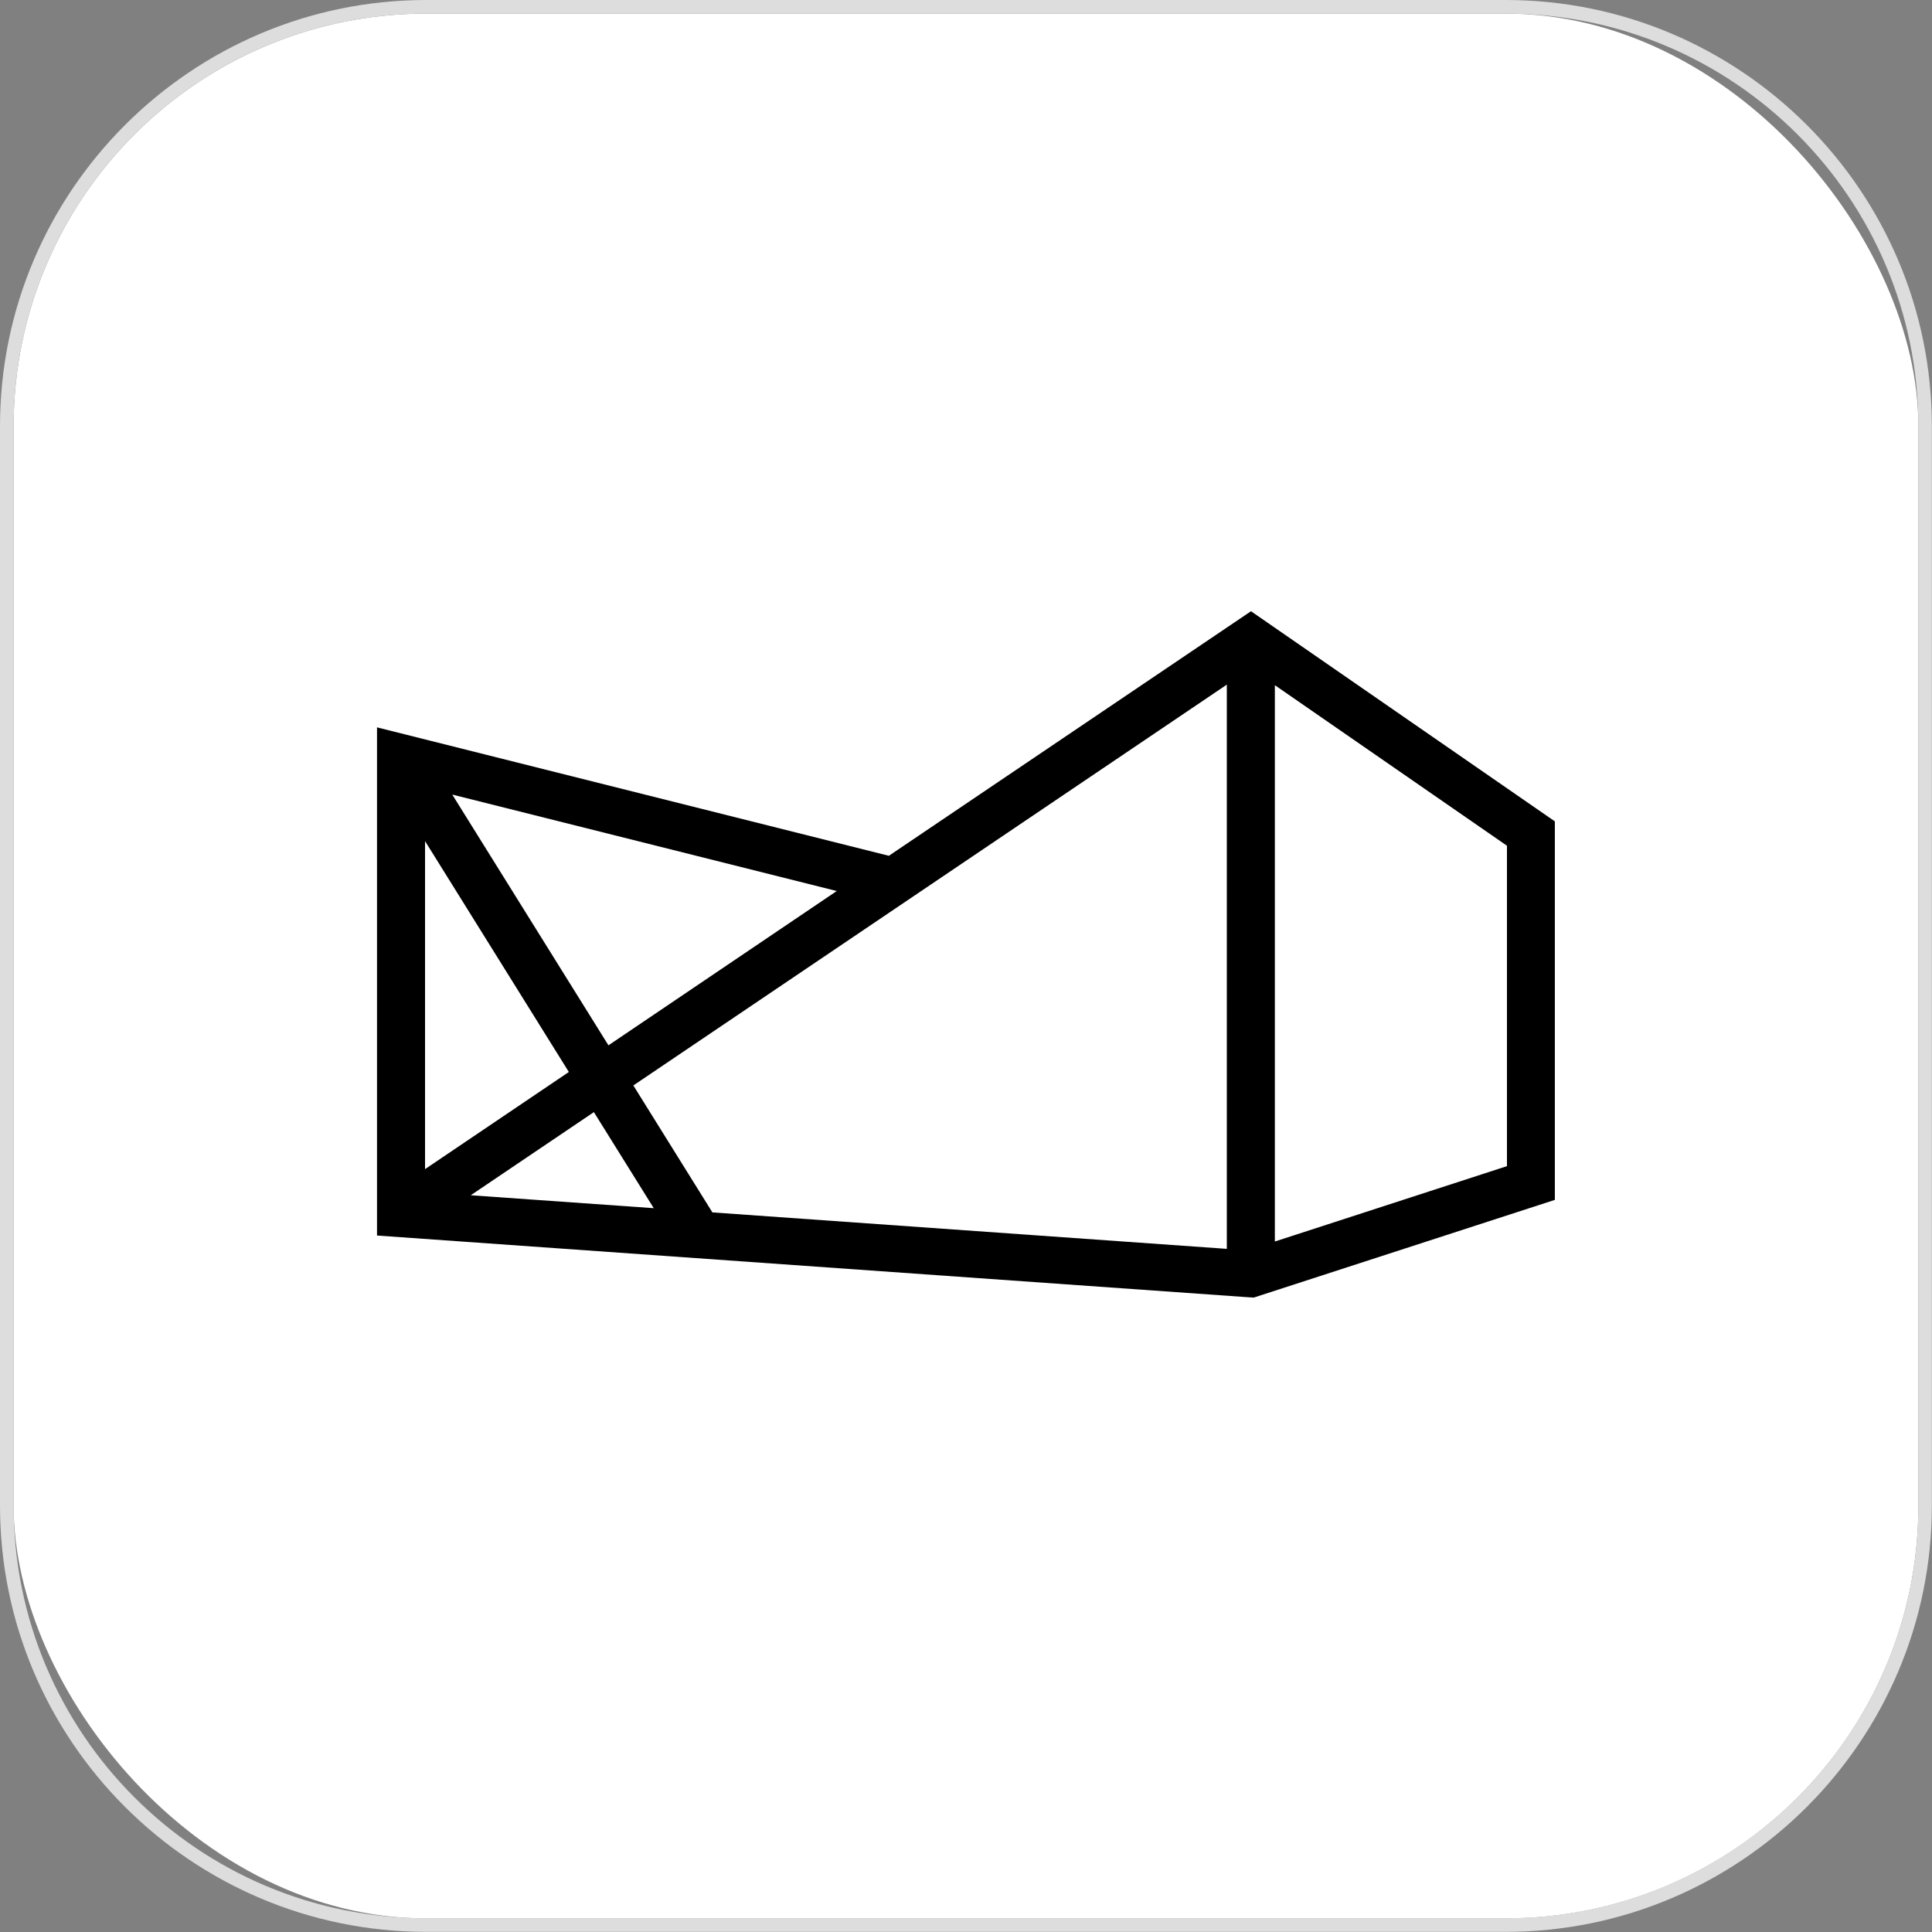
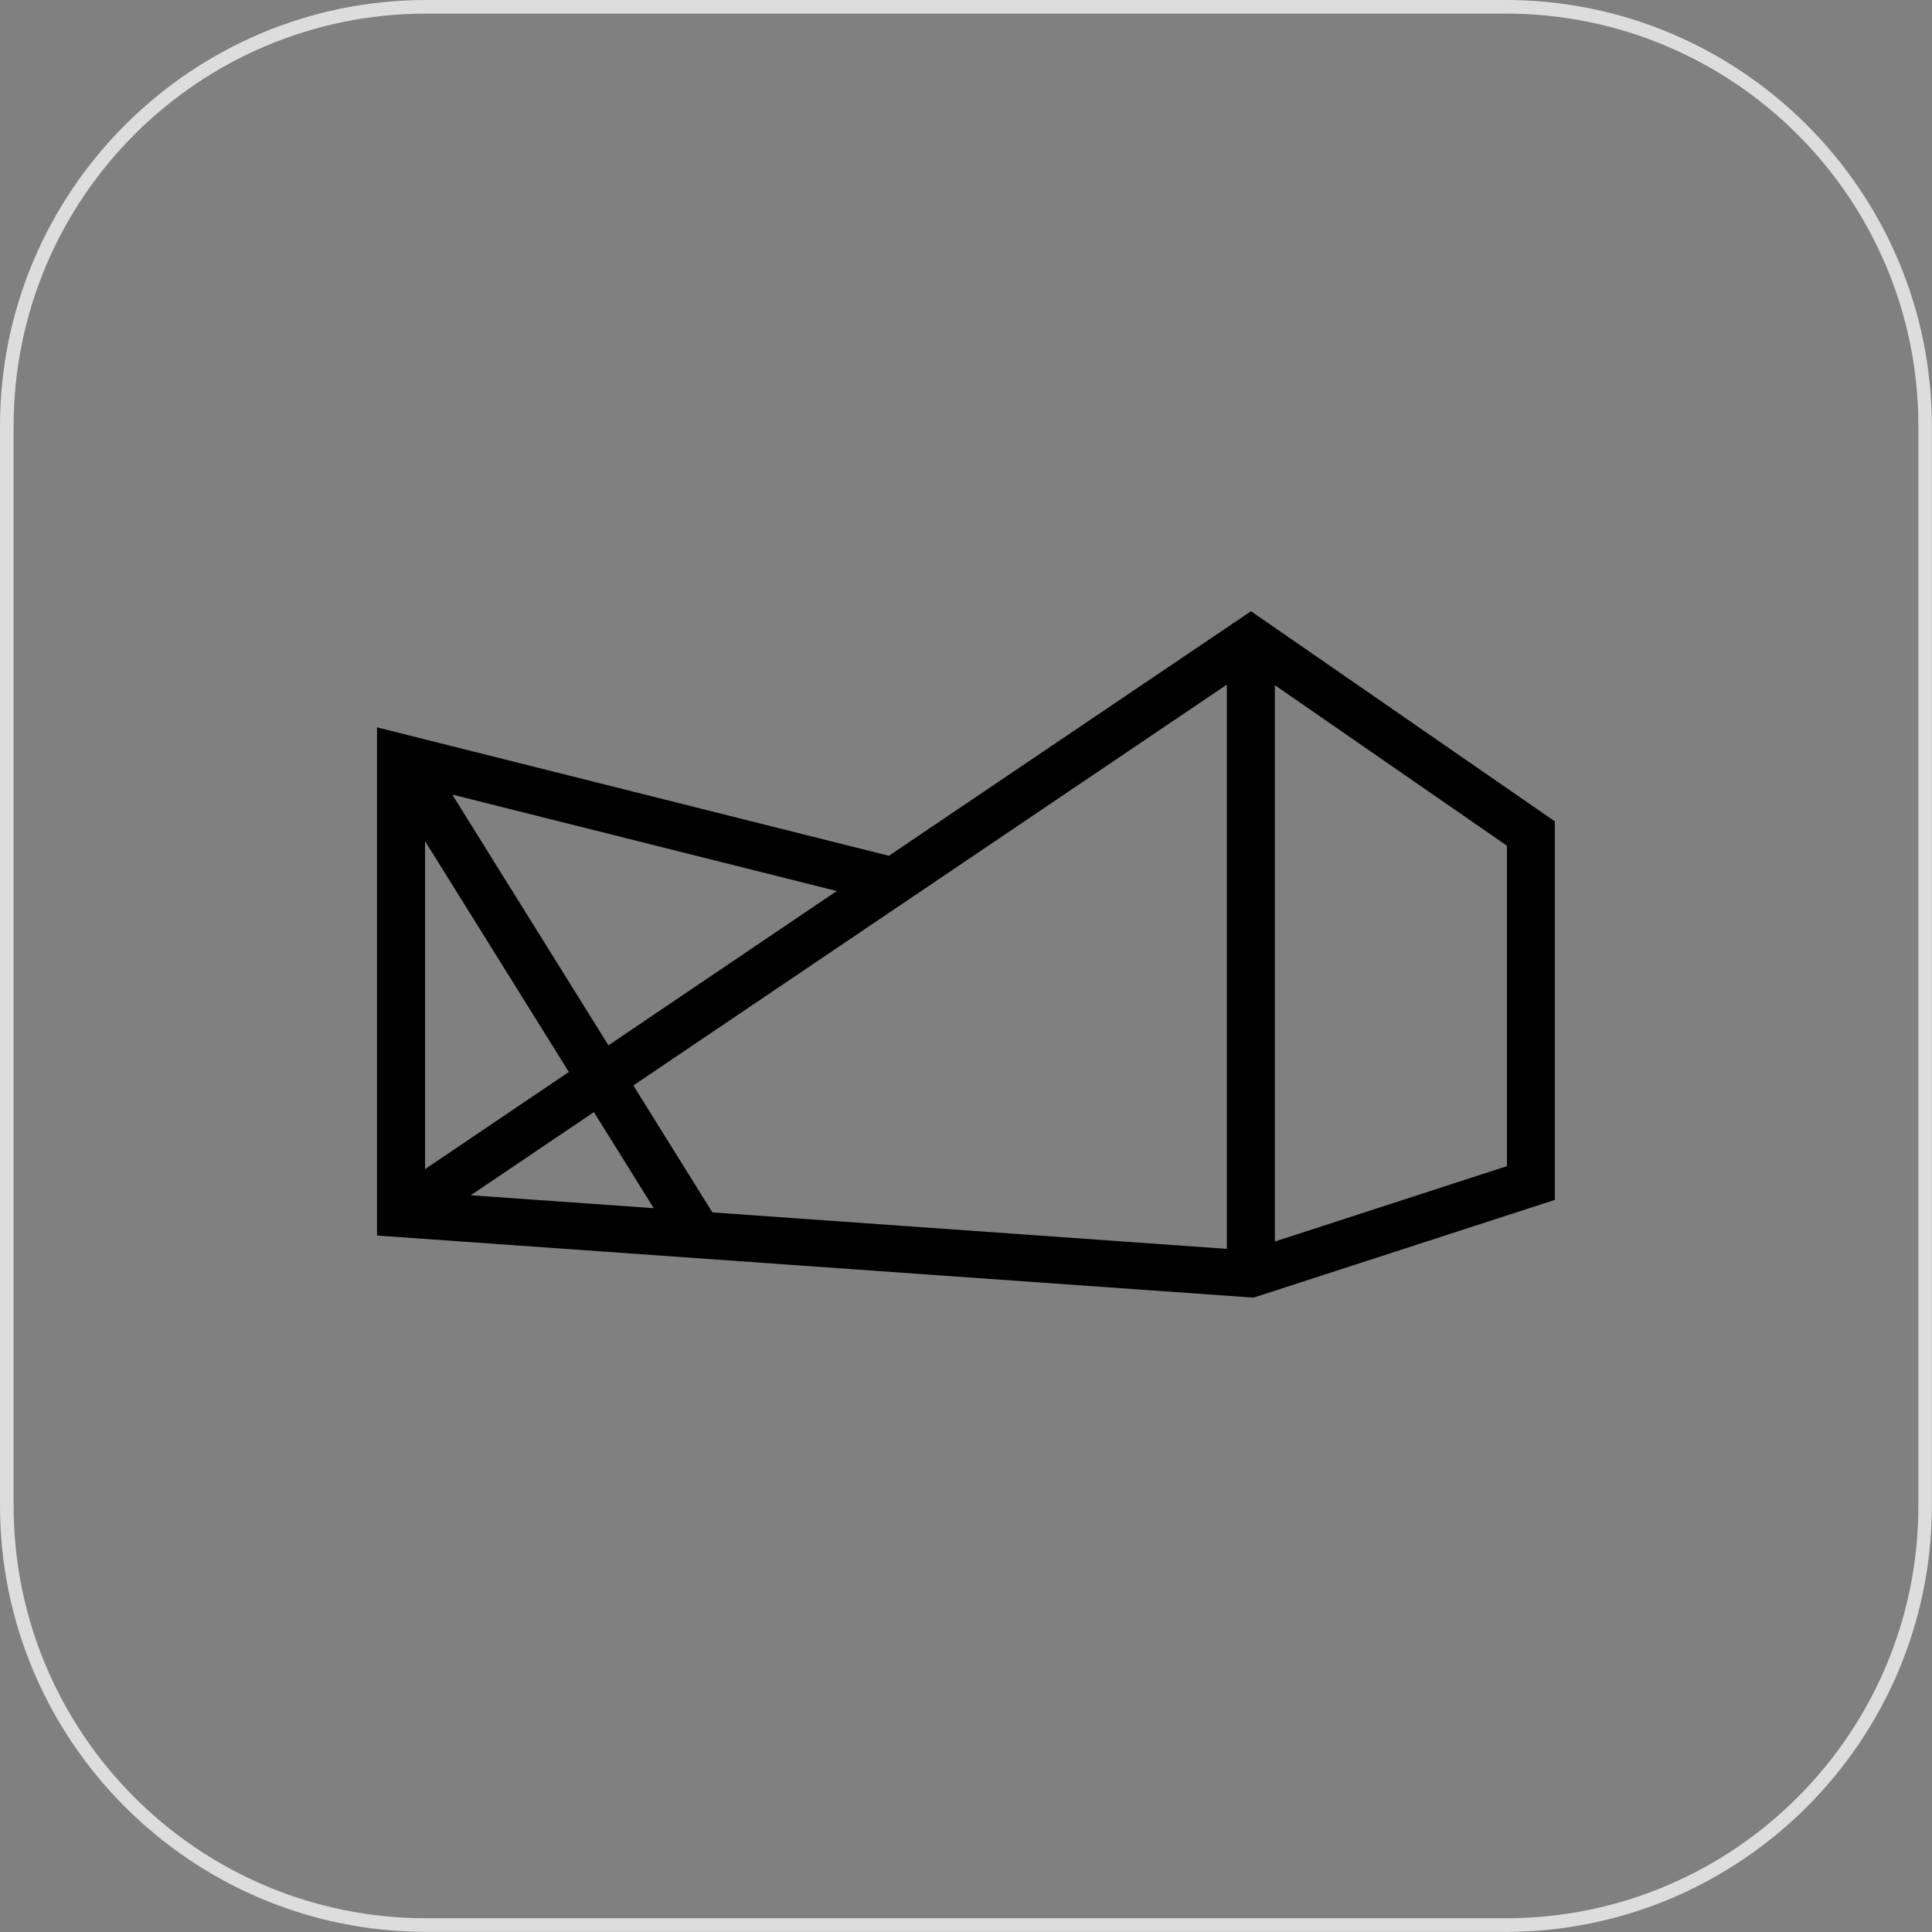
<svg xmlns="http://www.w3.org/2000/svg" id="_レイヤー_2" data-name="レイヤー_2" viewBox="0 0 142 142">
  <rect x="0" y="0" width="142" height="142" fill="#808080" stroke="none" />
  <defs>
    <style>
      .cls-1 {
        fill: #fff;
      }

      .cls-2 {
        fill: #ddd;
      }
    </style>
  </defs>
  <g id="img_x5F_pc">
    <g>
      <g>
-         <rect class="cls-1" x="1" y="1" width="140" height="140" rx="30.33" ry="30.33" />
        <path d="M91.94,44.93l-26.61,17.97-37.62-9.44v37.35l64.09,4.54.35.02,22.13-7.18v-27.82l-22.34-15.45ZM110.76,62.16v23.55l-17.06,5.54v-40.89l17.06,11.8ZM90.17,50.32v41.47l-37.81-2.68-5.81-9.33,43.62-29.46ZM43.65,81.74l4.4,7.06-13.45-.95,9.05-6.11ZM33.24,58.4l28.26,7.09-16.78,11.34-11.48-18.43ZM41.81,78.79l-10.57,7.14v-24.11l10.57,16.97Z" />
      </g>
      <path class="cls-2" d="M110.67,1c16.75,0,30.33,13.58,30.33,30.33v79.33c0,16.75-13.58,30.33-30.33,30.33H31.33c-16.75,0-30.33-13.58-30.33-30.33V31.33C1,14.58,14.58,1,31.33,1h79.33M110.67,0H31.33C14.06,0,0,14.06,0,31.33v79.33c0,17.28,14.06,31.33,31.33,31.33h79.33c17.28,0,31.33-14.06,31.33-31.33V31.33c0-17.28-14.06-31.33-31.33-31.33h0Z" />
    </g>
  </g>
</svg>